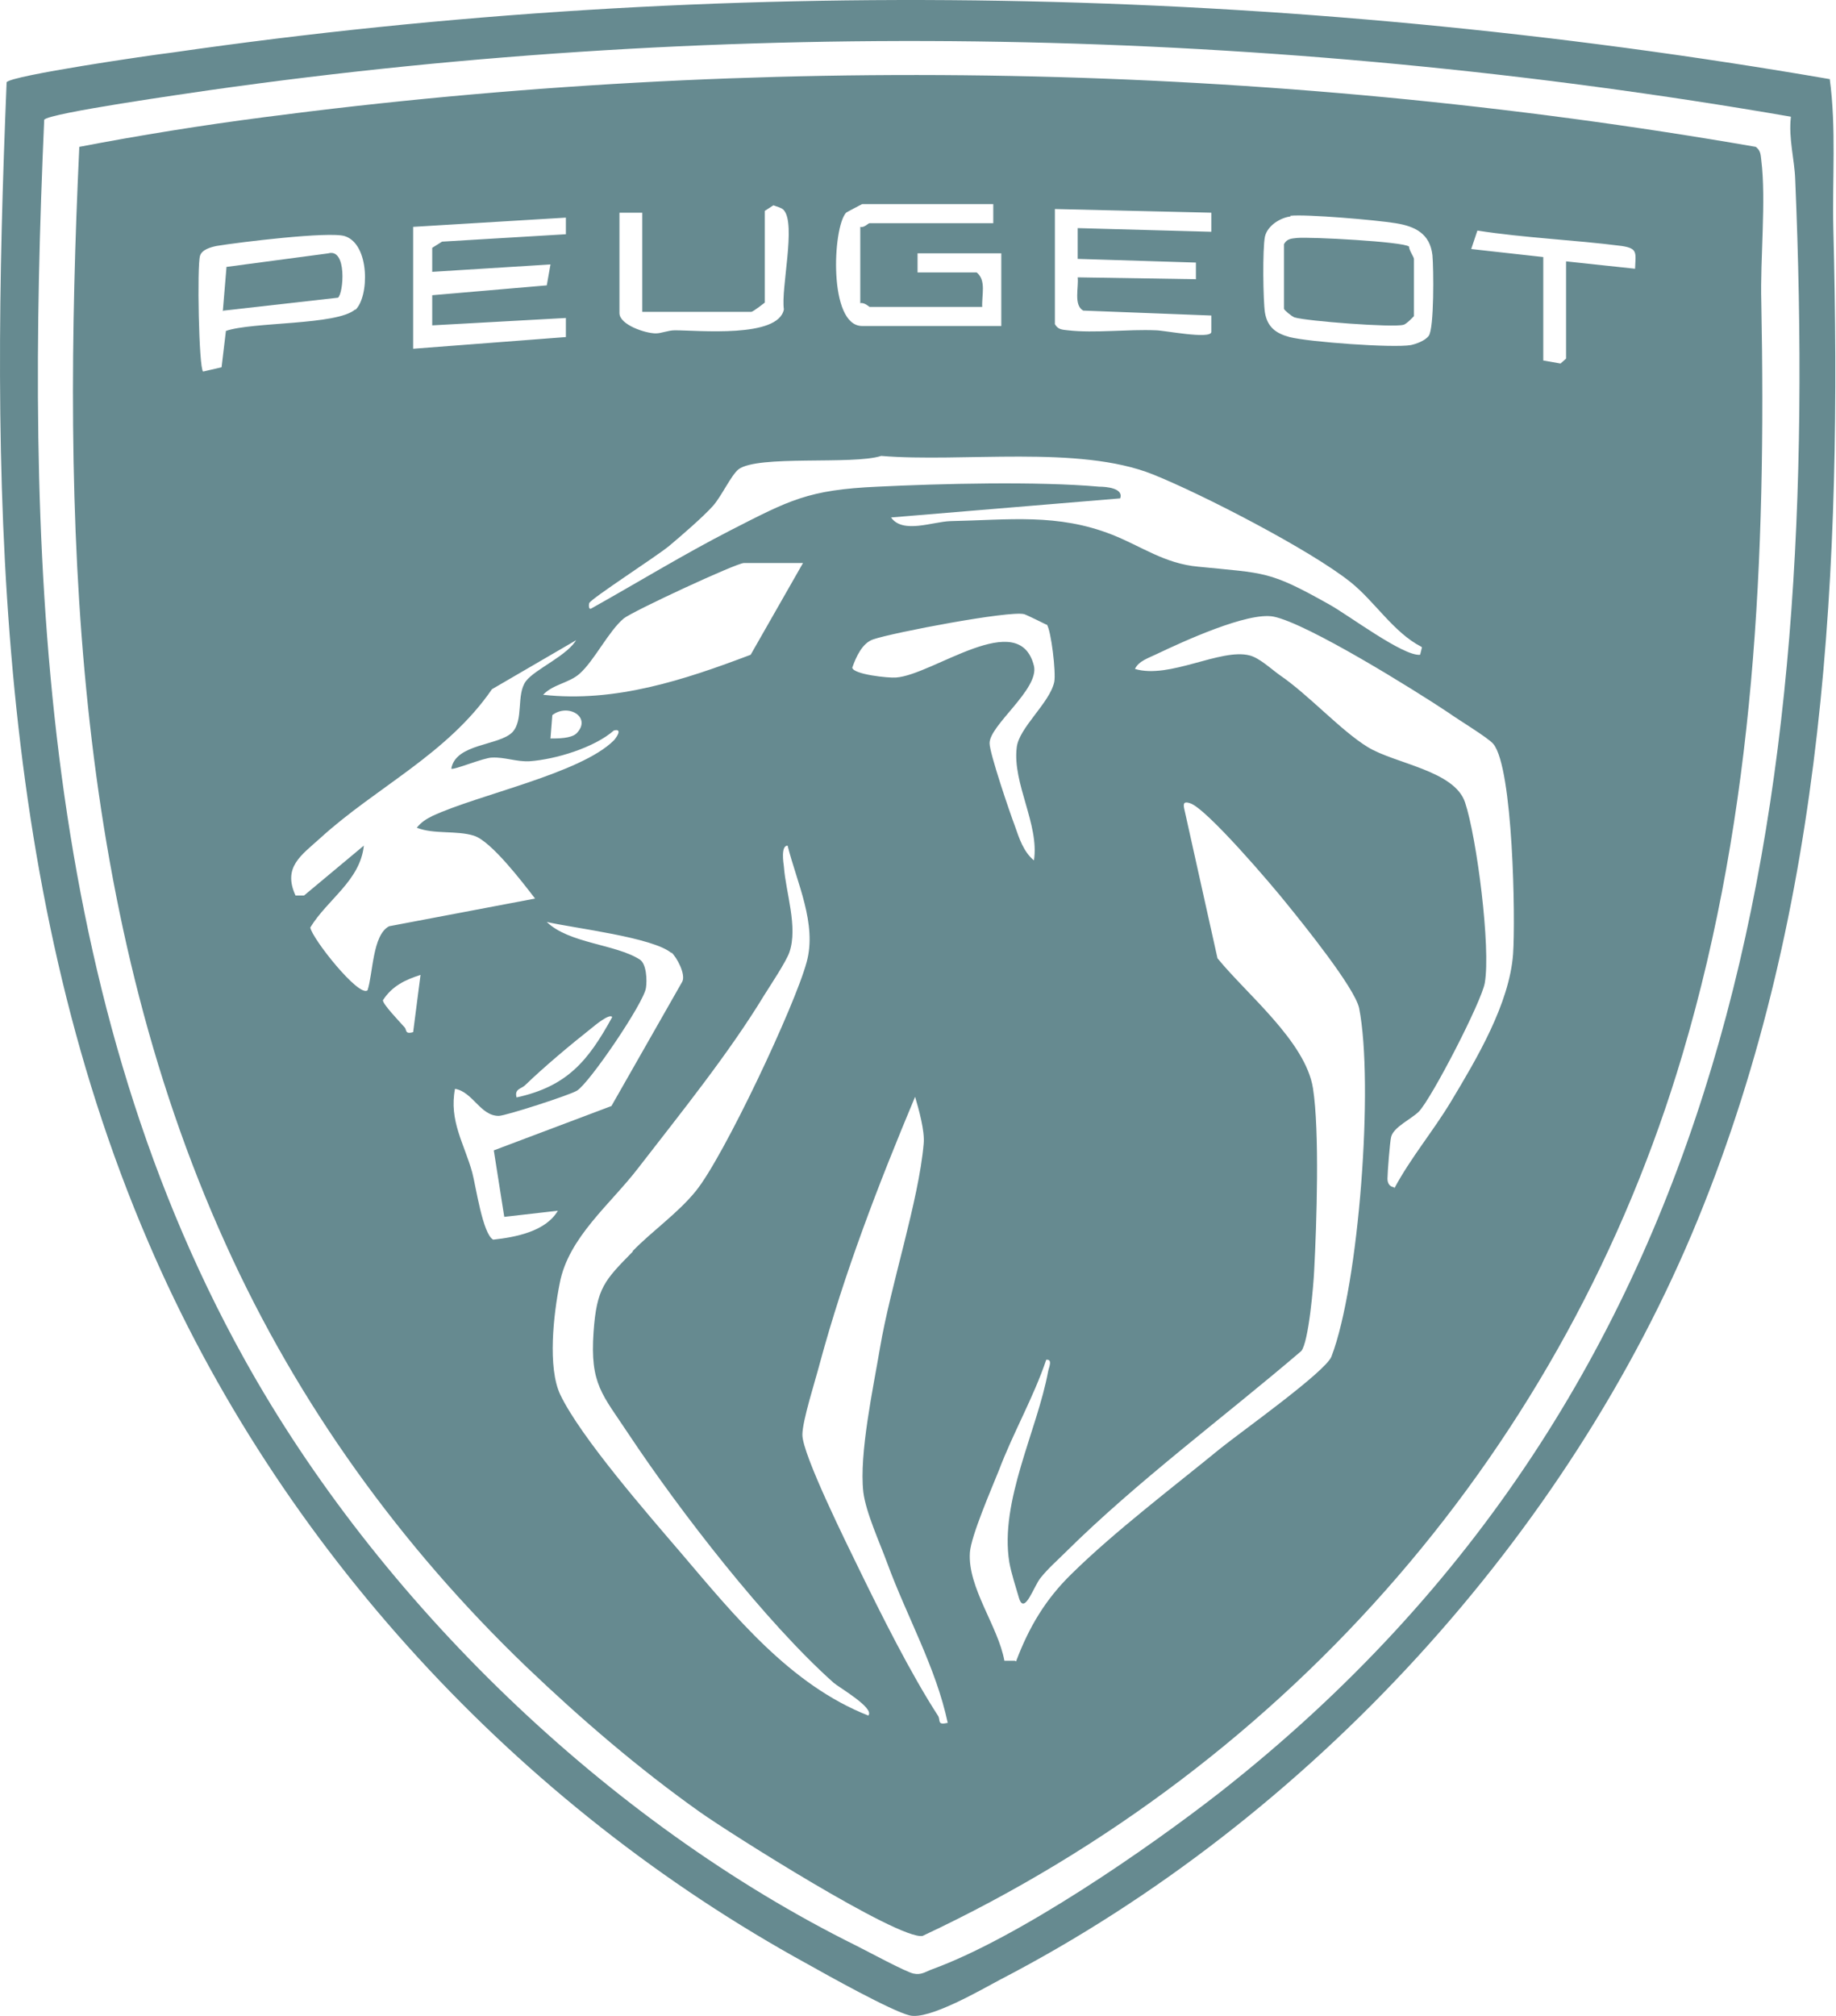
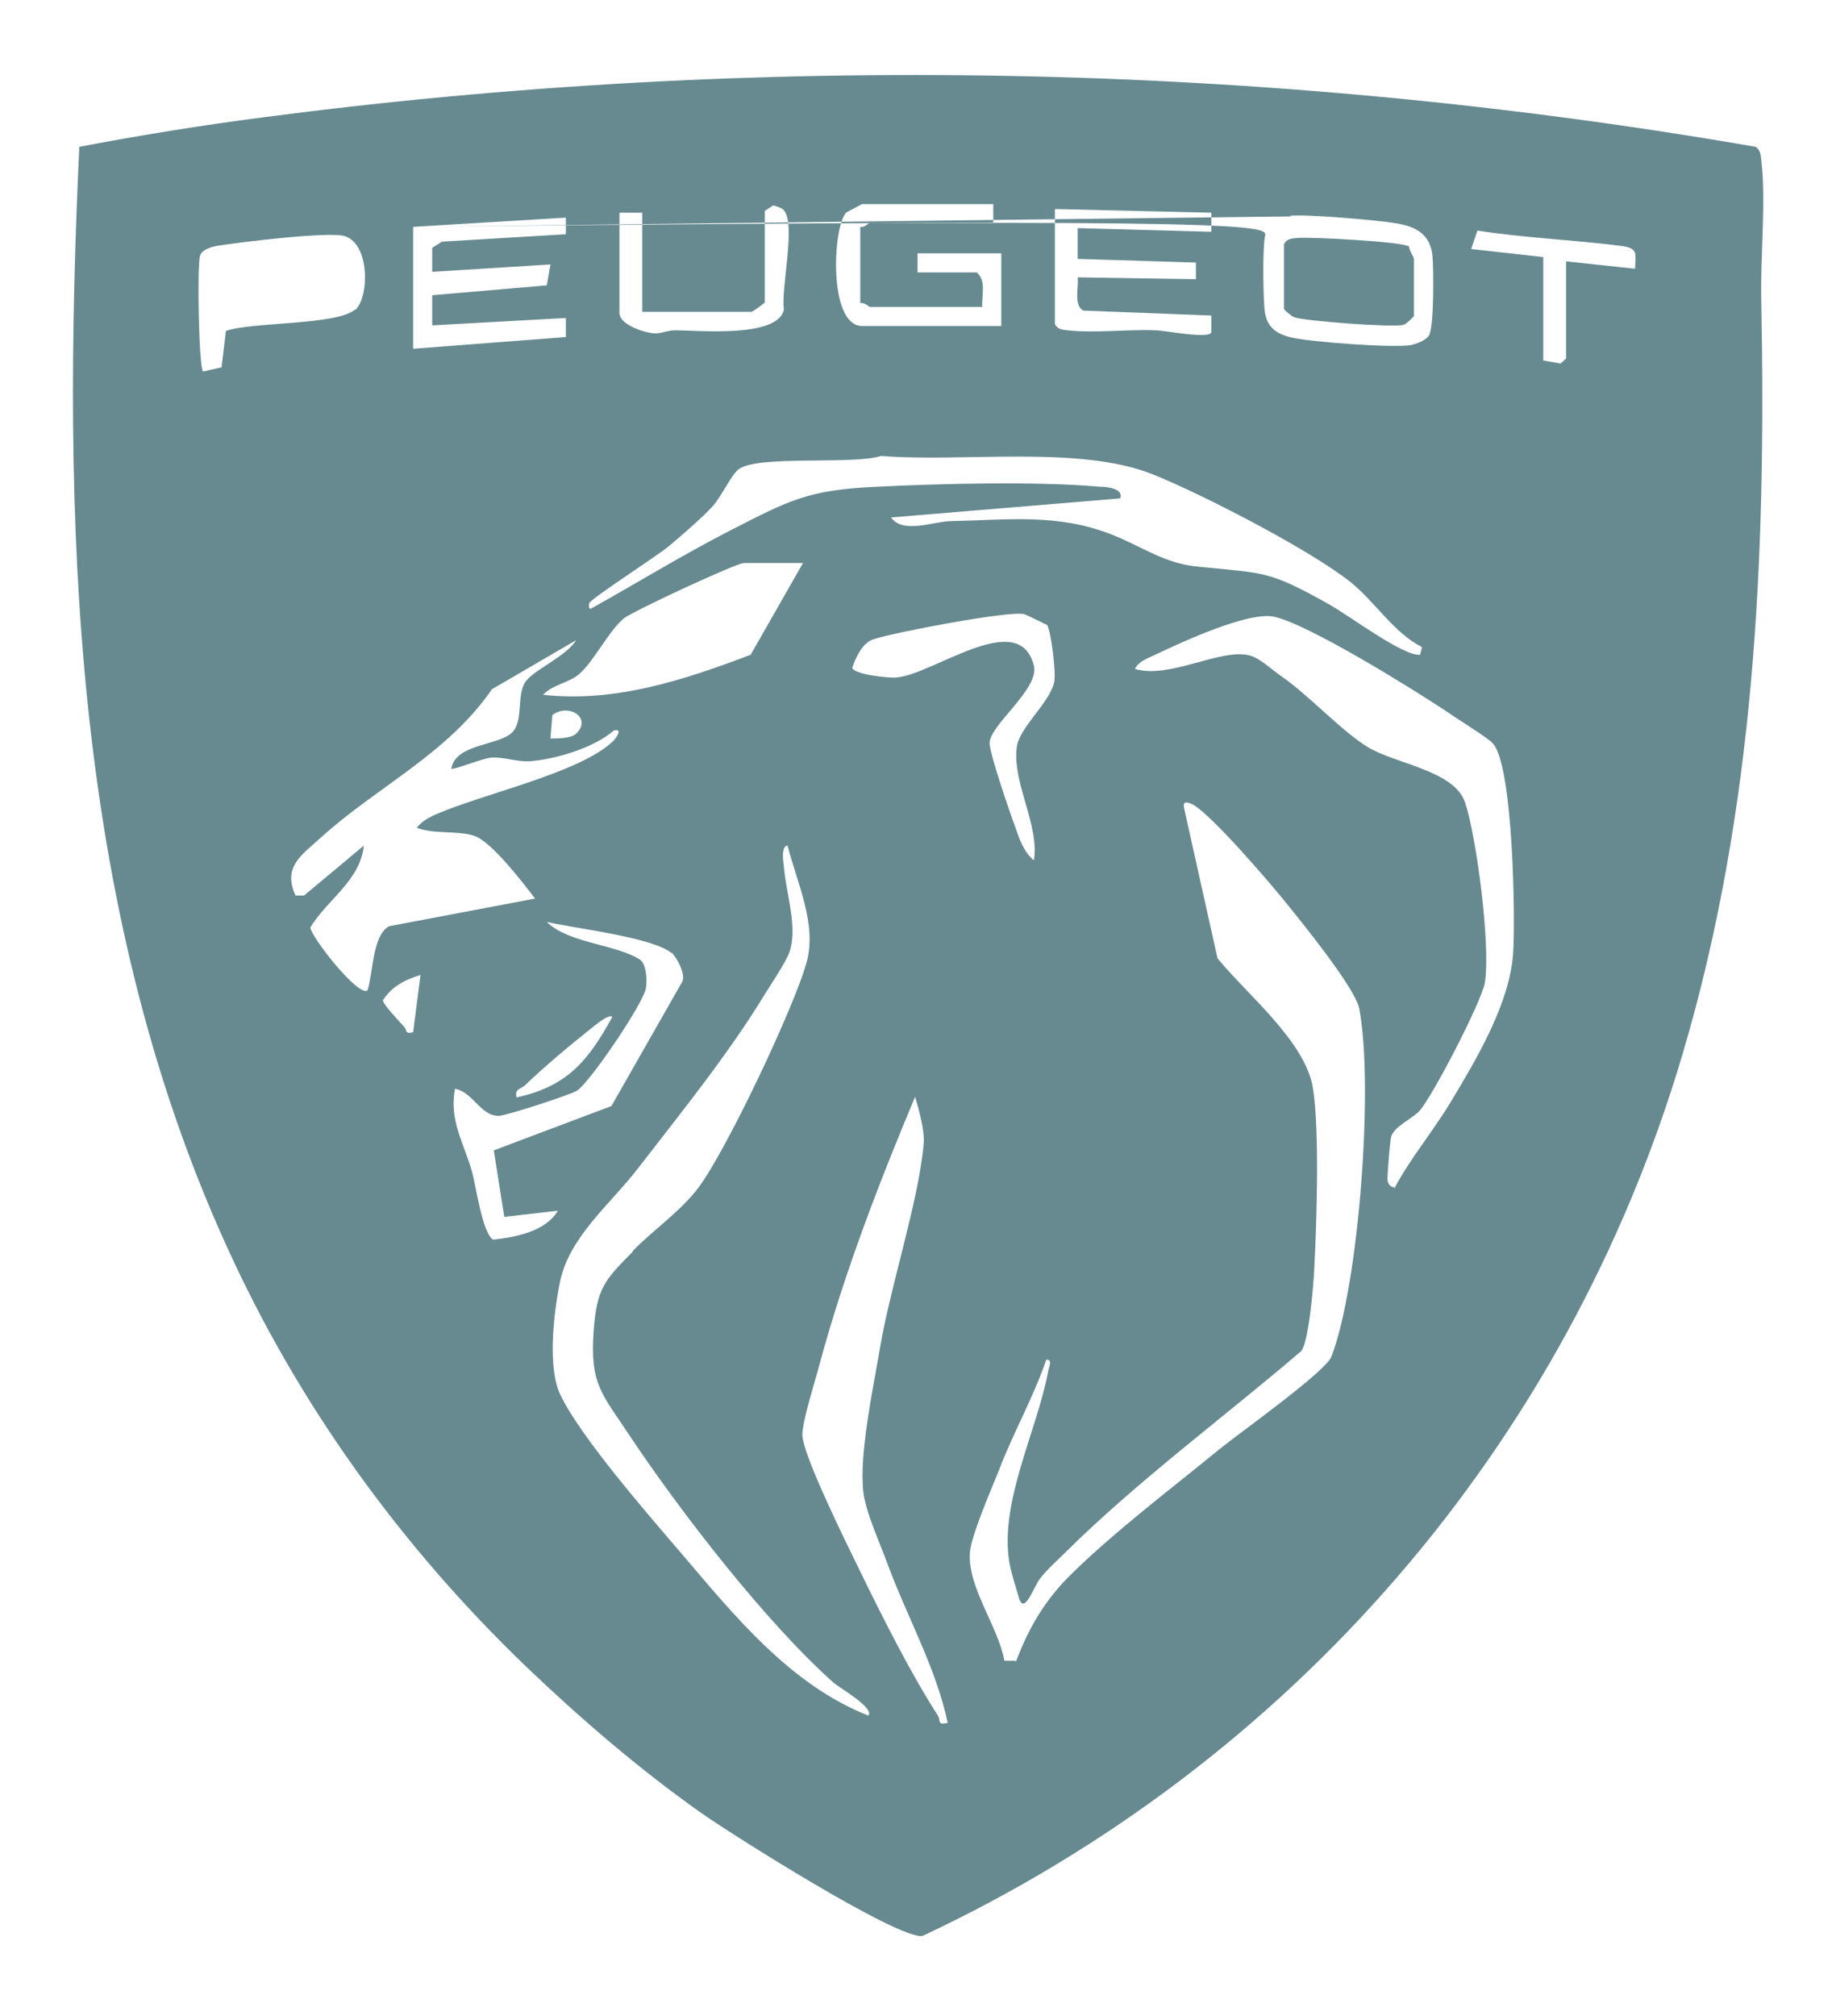
<svg xmlns="http://www.w3.org/2000/svg" width="41" height="45" viewBox="0 0 41 45" fill="none">
-   <path d="M40.859 1.753C41.01 2.866 40.914 3.993 40.941 5.12C41.134 12.623 40.79 20.196 37.916 27.218C35.041 34.241 29.278 40.59 22.333 44.191C21.893 44.425 20.737 45.098 20.311 44.988C19.912 44.892 18.482 44.095 18.042 43.847C11.564 40.302 6.227 34.53 3.312 27.727C-0.182 19.605 -0.209 10.534 0.148 1.835C0.258 1.684 3.367 1.23 3.834 1.175C16.102 -0.597 28.659 -0.336 40.859 1.766V1.753ZM39.992 2.605C28.384 0.598 16.364 0.351 4.673 2.014C4.219 2.082 1.097 2.522 0.987 2.673C0.575 12.032 0.795 21.955 5.457 30.338C8.455 35.739 13.572 40.686 19.128 43.435C19.376 43.559 20.215 44.012 20.393 44.053C20.572 44.095 20.669 44.012 20.82 43.957C22.745 43.256 25.62 41.277 27.256 39.999C38.796 30.929 40.68 17.942 40.089 4.006C40.075 3.567 39.937 3.086 39.992 2.618V2.605Z" fill="#668A90" />
-   <path d="M11.756 37.209C8.951 34.516 6.654 31.341 5.045 27.782C1.579 20.154 1.386 11.524 1.771 3.278C3.133 3.017 4.508 2.797 5.884 2.618C16.9 1.175 28.274 1.381 39.208 3.278C39.318 3.36 39.318 3.456 39.332 3.58C39.442 4.473 39.305 5.779 39.332 6.741C39.442 12.417 39.195 18.065 37.572 23.535C34.986 32.262 28.838 39.353 20.6 43.215C20.05 43.297 16.295 40.92 15.635 40.453C14.259 39.477 12.98 38.377 11.756 37.209ZM13.833 4.735V6.988C13.833 7.25 14.411 7.442 14.645 7.442C14.768 7.442 14.92 7.373 15.071 7.373C15.594 7.373 17.381 7.552 17.505 6.906C17.436 6.439 17.78 5.009 17.505 4.693C17.464 4.638 17.34 4.611 17.271 4.583L17.079 4.707V6.755C17.079 6.755 16.818 6.961 16.776 6.961H14.342V4.748H13.833V4.735ZM22.195 4.556H19.252C19.252 4.556 18.908 4.735 18.894 4.748C18.592 5.078 18.496 7.277 19.252 7.277H22.36V5.655H20.49V6.081H21.81C22.03 6.26 21.92 6.59 21.934 6.851H19.417C19.417 6.851 19.293 6.741 19.211 6.769V5.064C19.293 5.092 19.39 4.982 19.417 4.982H22.181V4.556H22.195ZM23.557 4.638V7.236C23.626 7.359 23.722 7.359 23.846 7.373C24.437 7.442 25.194 7.346 25.812 7.373C25.991 7.373 27.023 7.579 27.05 7.414V7.043L24.189 6.933C23.97 6.81 24.093 6.411 24.066 6.191L26.706 6.233V5.861L24.066 5.779V5.092L27.05 5.174V4.748L23.557 4.666V4.638ZM9.226 5.064V7.785L12.637 7.524V7.098L9.652 7.263V6.59L12.21 6.37L12.293 5.903L9.652 6.068V5.532L9.872 5.394L12.637 5.229V4.858L9.226 5.064ZM28.824 4.831C28.591 4.858 28.302 5.037 28.247 5.284C28.192 5.559 28.206 6.7 28.247 6.975C28.302 7.304 28.494 7.442 28.797 7.524C29.223 7.634 31.108 7.772 31.506 7.703C31.63 7.676 31.823 7.607 31.905 7.497C32.029 7.332 32.015 5.985 31.988 5.697C31.933 5.216 31.603 5.051 31.163 4.982C30.75 4.913 29.154 4.776 28.811 4.817L28.824 4.831ZM34.463 8.047L34.849 8.115L34.972 8.005V5.834L36.513 5.999C36.526 5.642 36.581 5.545 36.21 5.49C35.137 5.353 34.051 5.312 32.992 5.147L32.854 5.559L34.463 5.738V8.047ZM7.933 6.92C8.249 6.631 8.263 5.449 7.699 5.271C7.355 5.161 5.333 5.408 4.838 5.49C4.701 5.518 4.508 5.573 4.467 5.71C4.398 5.916 4.439 8.225 4.536 8.294L4.948 8.198L5.045 7.387C5.636 7.181 7.534 7.263 7.933 6.906V6.92ZM31.74 14.437C31.121 14.121 30.695 13.42 30.159 12.994C29.265 12.279 26.844 11.029 25.744 10.589C24.093 9.929 21.48 10.328 19.678 10.177C19.046 10.383 16.914 10.149 16.488 10.479C16.323 10.617 16.116 11.07 15.924 11.29C15.704 11.537 15.209 11.963 14.947 12.183C14.686 12.403 13.214 13.351 13.159 13.461C13.145 13.503 13.145 13.613 13.2 13.585C14.232 13.008 15.264 12.376 16.309 11.84C17.629 11.166 18.042 10.933 19.596 10.864C21.012 10.795 23.158 10.74 24.547 10.864C24.685 10.864 25.097 10.891 25.015 11.125L19.898 11.551C20.16 11.922 20.82 11.647 21.219 11.633C22.539 11.606 23.612 11.455 24.836 11.936C25.496 12.197 26.005 12.582 26.761 12.65C28.261 12.802 28.329 12.733 29.677 13.489C30.104 13.723 31.341 14.657 31.713 14.616L31.754 14.451L31.74 14.437ZM17.932 12.568H16.611C16.446 12.568 14.136 13.64 13.929 13.805C13.586 14.094 13.269 14.753 12.939 15.042C12.705 15.248 12.348 15.275 12.128 15.509C13.737 15.688 15.277 15.179 16.763 14.616L17.932 12.568ZM23.364 13.942C23.364 13.942 22.924 13.723 22.869 13.709C22.539 13.626 19.94 14.121 19.5 14.272C19.252 14.355 19.114 14.671 19.032 14.904C19.059 15.056 19.843 15.138 20.008 15.124C20.834 15.069 22.759 13.544 23.089 14.863C23.213 15.385 22.085 16.196 22.099 16.595C22.099 16.815 22.553 18.148 22.663 18.436C22.759 18.711 22.855 19.014 23.089 19.206C23.213 18.409 22.608 17.488 22.704 16.691C22.745 16.251 23.447 15.688 23.543 15.22C23.584 15.014 23.474 14.08 23.378 13.942H23.364ZM31.135 26.531C31.493 25.858 32.002 25.253 32.4 24.593C32.978 23.631 33.707 22.408 33.789 21.295C33.844 20.512 33.789 17.145 33.349 16.608C33.239 16.471 32.552 16.059 32.345 15.908C31.603 15.413 29.196 13.915 28.439 13.764C27.862 13.654 26.404 14.327 25.826 14.602C25.661 14.684 25.427 14.753 25.345 14.932C26.115 15.165 27.256 14.465 27.903 14.63C28.123 14.684 28.384 14.932 28.577 15.069C29.223 15.509 29.939 16.306 30.544 16.677C31.149 17.048 32.483 17.199 32.717 17.914C32.978 18.697 33.294 21.157 33.157 21.941C33.088 22.353 31.974 24.511 31.685 24.813C31.52 24.978 31.121 25.157 31.066 25.377C31.039 25.473 30.984 26.174 30.984 26.311C30.984 26.407 31.025 26.49 31.135 26.503V26.531ZM12.898 14.272L10.986 15.385C9.982 16.842 8.4 17.57 7.149 18.711C6.723 19.096 6.31 19.357 6.599 19.989H6.791L8.125 18.876C8.043 19.659 7.314 20.072 6.929 20.704C6.97 20.951 8.015 22.271 8.208 22.106C8.332 21.721 8.318 20.869 8.689 20.676L11.949 20.058C11.674 19.701 10.972 18.78 10.587 18.656C10.202 18.532 9.693 18.629 9.308 18.477C9.404 18.354 9.515 18.285 9.652 18.216C10.684 17.735 12.967 17.268 13.709 16.526C13.737 16.498 13.929 16.251 13.709 16.306C13.269 16.691 12.403 16.952 11.825 16.993C11.523 17.007 11.275 16.897 10.986 16.911C10.807 16.911 10.12 17.199 10.078 17.158C10.175 16.595 11.137 16.65 11.44 16.347C11.701 16.073 11.523 15.509 11.743 15.207C11.949 14.932 12.692 14.63 12.884 14.258L12.898 14.272ZM12.87 16.375C13.228 16.017 12.692 15.688 12.334 15.963L12.293 16.485C12.458 16.485 12.747 16.485 12.87 16.375ZM22.69 37.086C22.979 36.316 23.351 35.697 23.928 35.134C24.891 34.186 26.198 33.196 27.256 32.33C27.697 31.973 29.595 30.626 29.732 30.283C30.351 28.675 30.681 24.181 30.351 22.504C30.255 22.051 29.099 20.621 28.742 20.182C28.426 19.783 26.927 18.024 26.569 17.928C26.445 17.887 26.418 17.928 26.445 18.052L27.188 21.391C27.834 22.188 29.154 23.246 29.32 24.291C29.471 25.253 29.402 27.328 29.347 28.359C29.333 28.689 29.223 29.967 29.058 30.159C27.339 31.63 25.4 33.059 23.791 34.653C23.612 34.832 23.406 35.01 23.241 35.217C23.089 35.395 22.883 36.055 22.759 35.684C22.69 35.45 22.58 35.106 22.539 34.873C22.319 33.512 23.158 31.946 23.406 30.613C23.419 30.53 23.516 30.338 23.364 30.352C23.076 31.203 22.622 31.987 22.305 32.825C22.14 33.237 21.686 34.282 21.659 34.653C21.604 35.436 22.291 36.302 22.429 37.072H22.663L22.69 37.086ZM14.122 27.933C14.562 27.479 15.14 27.081 15.539 26.586C16.157 25.83 17.753 22.449 18.014 21.474C18.248 20.621 17.794 19.701 17.588 18.876C17.436 18.876 17.492 19.247 17.505 19.343C17.547 19.921 17.822 20.69 17.629 21.254C17.56 21.46 17.203 21.996 17.065 22.216C16.281 23.508 15.195 24.854 14.259 26.064C13.641 26.875 12.692 27.617 12.499 28.647C12.361 29.334 12.224 30.53 12.513 31.135C12.967 32.083 14.479 33.815 15.209 34.667C16.391 36.055 17.643 37.608 19.39 38.295C19.541 38.13 18.729 37.663 18.619 37.566C17.093 36.206 15.181 33.732 14.039 32.014C13.448 31.121 13.173 30.901 13.255 29.733C13.324 28.744 13.503 28.579 14.136 27.933H14.122ZM15.002 21.281C14.603 20.924 12.802 20.718 12.21 20.58C12.705 21.061 13.751 21.075 14.287 21.419C14.438 21.515 14.452 21.886 14.425 22.051C14.383 22.381 13.159 24.181 12.884 24.346C12.733 24.442 11.289 24.909 11.137 24.909C10.725 24.909 10.56 24.373 10.161 24.305C10.023 25.019 10.367 25.528 10.546 26.174C10.629 26.49 10.78 27.548 11.014 27.672C11.509 27.617 12.183 27.493 12.458 27.026L11.261 27.163L11.027 25.679L13.654 24.689L15.236 21.913C15.319 21.748 15.112 21.364 14.988 21.254L15.002 21.281ZM9.226 23.04L9.391 21.762C9.047 21.872 8.758 22.009 8.552 22.326C8.538 22.408 8.937 22.82 9.033 22.93C9.088 22.985 9.033 23.095 9.226 23.04ZM13.668 22.697C13.599 22.628 13.283 22.889 13.2 22.958C12.747 23.315 12.141 23.823 11.729 24.222C11.646 24.305 11.481 24.305 11.536 24.497C12.664 24.25 13.132 23.686 13.668 22.71V22.697ZM21.164 38.46C20.902 37.223 20.256 36.096 19.816 34.9C19.651 34.447 19.334 33.76 19.279 33.306C19.183 32.454 19.5 30.984 19.651 30.09C19.885 28.702 20.517 26.806 20.627 25.528C20.655 25.253 20.517 24.758 20.435 24.483C19.623 26.421 18.853 28.414 18.303 30.448C18.207 30.819 17.918 31.712 17.918 32.028C17.918 32.468 18.922 34.488 19.183 35.024C19.678 36.041 20.338 37.36 20.944 38.295C21.012 38.391 20.916 38.515 21.15 38.46H21.164Z" fill="#668A90" />
+   <path d="M11.756 37.209C8.951 34.516 6.654 31.341 5.045 27.782C1.579 20.154 1.386 11.524 1.771 3.278C3.133 3.017 4.508 2.797 5.884 2.618C16.9 1.175 28.274 1.381 39.208 3.278C39.318 3.36 39.318 3.456 39.332 3.58C39.442 4.473 39.305 5.779 39.332 6.741C39.442 12.417 39.195 18.065 37.572 23.535C34.986 32.262 28.838 39.353 20.6 43.215C20.05 43.297 16.295 40.92 15.635 40.453C14.259 39.477 12.98 38.377 11.756 37.209ZM13.833 4.735V6.988C13.833 7.25 14.411 7.442 14.645 7.442C14.768 7.442 14.92 7.373 15.071 7.373C15.594 7.373 17.381 7.552 17.505 6.906C17.436 6.439 17.78 5.009 17.505 4.693C17.464 4.638 17.34 4.611 17.271 4.583L17.079 4.707V6.755C17.079 6.755 16.818 6.961 16.776 6.961H14.342V4.748H13.833V4.735ZM22.195 4.556H19.252C19.252 4.556 18.908 4.735 18.894 4.748C18.592 5.078 18.496 7.277 19.252 7.277H22.36V5.655H20.49V6.081H21.81C22.03 6.26 21.92 6.59 21.934 6.851H19.417C19.417 6.851 19.293 6.741 19.211 6.769V5.064C19.293 5.092 19.39 4.982 19.417 4.982H22.181V4.556H22.195ZM23.557 4.638V7.236C23.626 7.359 23.722 7.359 23.846 7.373C24.437 7.442 25.194 7.346 25.812 7.373C25.991 7.373 27.023 7.579 27.05 7.414V7.043L24.189 6.933C23.97 6.81 24.093 6.411 24.066 6.191L26.706 6.233V5.861L24.066 5.779V5.092L27.05 5.174V4.748L23.557 4.666V4.638ZM9.226 5.064V7.785L12.637 7.524V7.098L9.652 7.263V6.59L12.21 6.37L12.293 5.903L9.652 6.068V5.532L9.872 5.394L12.637 5.229V4.858L9.226 5.064ZC28.591 4.858 28.302 5.037 28.247 5.284C28.192 5.559 28.206 6.7 28.247 6.975C28.302 7.304 28.494 7.442 28.797 7.524C29.223 7.634 31.108 7.772 31.506 7.703C31.63 7.676 31.823 7.607 31.905 7.497C32.029 7.332 32.015 5.985 31.988 5.697C31.933 5.216 31.603 5.051 31.163 4.982C30.75 4.913 29.154 4.776 28.811 4.817L28.824 4.831ZM34.463 8.047L34.849 8.115L34.972 8.005V5.834L36.513 5.999C36.526 5.642 36.581 5.545 36.21 5.49C35.137 5.353 34.051 5.312 32.992 5.147L32.854 5.559L34.463 5.738V8.047ZM7.933 6.92C8.249 6.631 8.263 5.449 7.699 5.271C7.355 5.161 5.333 5.408 4.838 5.49C4.701 5.518 4.508 5.573 4.467 5.71C4.398 5.916 4.439 8.225 4.536 8.294L4.948 8.198L5.045 7.387C5.636 7.181 7.534 7.263 7.933 6.906V6.92ZM31.74 14.437C31.121 14.121 30.695 13.42 30.159 12.994C29.265 12.279 26.844 11.029 25.744 10.589C24.093 9.929 21.48 10.328 19.678 10.177C19.046 10.383 16.914 10.149 16.488 10.479C16.323 10.617 16.116 11.07 15.924 11.29C15.704 11.537 15.209 11.963 14.947 12.183C14.686 12.403 13.214 13.351 13.159 13.461C13.145 13.503 13.145 13.613 13.2 13.585C14.232 13.008 15.264 12.376 16.309 11.84C17.629 11.166 18.042 10.933 19.596 10.864C21.012 10.795 23.158 10.74 24.547 10.864C24.685 10.864 25.097 10.891 25.015 11.125L19.898 11.551C20.16 11.922 20.82 11.647 21.219 11.633C22.539 11.606 23.612 11.455 24.836 11.936C25.496 12.197 26.005 12.582 26.761 12.65C28.261 12.802 28.329 12.733 29.677 13.489C30.104 13.723 31.341 14.657 31.713 14.616L31.754 14.451L31.74 14.437ZM17.932 12.568H16.611C16.446 12.568 14.136 13.64 13.929 13.805C13.586 14.094 13.269 14.753 12.939 15.042C12.705 15.248 12.348 15.275 12.128 15.509C13.737 15.688 15.277 15.179 16.763 14.616L17.932 12.568ZM23.364 13.942C23.364 13.942 22.924 13.723 22.869 13.709C22.539 13.626 19.94 14.121 19.5 14.272C19.252 14.355 19.114 14.671 19.032 14.904C19.059 15.056 19.843 15.138 20.008 15.124C20.834 15.069 22.759 13.544 23.089 14.863C23.213 15.385 22.085 16.196 22.099 16.595C22.099 16.815 22.553 18.148 22.663 18.436C22.759 18.711 22.855 19.014 23.089 19.206C23.213 18.409 22.608 17.488 22.704 16.691C22.745 16.251 23.447 15.688 23.543 15.22C23.584 15.014 23.474 14.08 23.378 13.942H23.364ZM31.135 26.531C31.493 25.858 32.002 25.253 32.4 24.593C32.978 23.631 33.707 22.408 33.789 21.295C33.844 20.512 33.789 17.145 33.349 16.608C33.239 16.471 32.552 16.059 32.345 15.908C31.603 15.413 29.196 13.915 28.439 13.764C27.862 13.654 26.404 14.327 25.826 14.602C25.661 14.684 25.427 14.753 25.345 14.932C26.115 15.165 27.256 14.465 27.903 14.63C28.123 14.684 28.384 14.932 28.577 15.069C29.223 15.509 29.939 16.306 30.544 16.677C31.149 17.048 32.483 17.199 32.717 17.914C32.978 18.697 33.294 21.157 33.157 21.941C33.088 22.353 31.974 24.511 31.685 24.813C31.52 24.978 31.121 25.157 31.066 25.377C31.039 25.473 30.984 26.174 30.984 26.311C30.984 26.407 31.025 26.49 31.135 26.503V26.531ZM12.898 14.272L10.986 15.385C9.982 16.842 8.4 17.57 7.149 18.711C6.723 19.096 6.31 19.357 6.599 19.989H6.791L8.125 18.876C8.043 19.659 7.314 20.072 6.929 20.704C6.97 20.951 8.015 22.271 8.208 22.106C8.332 21.721 8.318 20.869 8.689 20.676L11.949 20.058C11.674 19.701 10.972 18.78 10.587 18.656C10.202 18.532 9.693 18.629 9.308 18.477C9.404 18.354 9.515 18.285 9.652 18.216C10.684 17.735 12.967 17.268 13.709 16.526C13.737 16.498 13.929 16.251 13.709 16.306C13.269 16.691 12.403 16.952 11.825 16.993C11.523 17.007 11.275 16.897 10.986 16.911C10.807 16.911 10.12 17.199 10.078 17.158C10.175 16.595 11.137 16.65 11.44 16.347C11.701 16.073 11.523 15.509 11.743 15.207C11.949 14.932 12.692 14.63 12.884 14.258L12.898 14.272ZM12.87 16.375C13.228 16.017 12.692 15.688 12.334 15.963L12.293 16.485C12.458 16.485 12.747 16.485 12.87 16.375ZM22.69 37.086C22.979 36.316 23.351 35.697 23.928 35.134C24.891 34.186 26.198 33.196 27.256 32.33C27.697 31.973 29.595 30.626 29.732 30.283C30.351 28.675 30.681 24.181 30.351 22.504C30.255 22.051 29.099 20.621 28.742 20.182C28.426 19.783 26.927 18.024 26.569 17.928C26.445 17.887 26.418 17.928 26.445 18.052L27.188 21.391C27.834 22.188 29.154 23.246 29.32 24.291C29.471 25.253 29.402 27.328 29.347 28.359C29.333 28.689 29.223 29.967 29.058 30.159C27.339 31.63 25.4 33.059 23.791 34.653C23.612 34.832 23.406 35.01 23.241 35.217C23.089 35.395 22.883 36.055 22.759 35.684C22.69 35.45 22.58 35.106 22.539 34.873C22.319 33.512 23.158 31.946 23.406 30.613C23.419 30.53 23.516 30.338 23.364 30.352C23.076 31.203 22.622 31.987 22.305 32.825C22.14 33.237 21.686 34.282 21.659 34.653C21.604 35.436 22.291 36.302 22.429 37.072H22.663L22.69 37.086ZM14.122 27.933C14.562 27.479 15.14 27.081 15.539 26.586C16.157 25.83 17.753 22.449 18.014 21.474C18.248 20.621 17.794 19.701 17.588 18.876C17.436 18.876 17.492 19.247 17.505 19.343C17.547 19.921 17.822 20.69 17.629 21.254C17.56 21.46 17.203 21.996 17.065 22.216C16.281 23.508 15.195 24.854 14.259 26.064C13.641 26.875 12.692 27.617 12.499 28.647C12.361 29.334 12.224 30.53 12.513 31.135C12.967 32.083 14.479 33.815 15.209 34.667C16.391 36.055 17.643 37.608 19.39 38.295C19.541 38.13 18.729 37.663 18.619 37.566C17.093 36.206 15.181 33.732 14.039 32.014C13.448 31.121 13.173 30.901 13.255 29.733C13.324 28.744 13.503 28.579 14.136 27.933H14.122ZM15.002 21.281C14.603 20.924 12.802 20.718 12.21 20.58C12.705 21.061 13.751 21.075 14.287 21.419C14.438 21.515 14.452 21.886 14.425 22.051C14.383 22.381 13.159 24.181 12.884 24.346C12.733 24.442 11.289 24.909 11.137 24.909C10.725 24.909 10.56 24.373 10.161 24.305C10.023 25.019 10.367 25.528 10.546 26.174C10.629 26.49 10.78 27.548 11.014 27.672C11.509 27.617 12.183 27.493 12.458 27.026L11.261 27.163L11.027 25.679L13.654 24.689L15.236 21.913C15.319 21.748 15.112 21.364 14.988 21.254L15.002 21.281ZM9.226 23.04L9.391 21.762C9.047 21.872 8.758 22.009 8.552 22.326C8.538 22.408 8.937 22.82 9.033 22.93C9.088 22.985 9.033 23.095 9.226 23.04ZM13.668 22.697C13.599 22.628 13.283 22.889 13.2 22.958C12.747 23.315 12.141 23.823 11.729 24.222C11.646 24.305 11.481 24.305 11.536 24.497C12.664 24.25 13.132 23.686 13.668 22.71V22.697ZM21.164 38.46C20.902 37.223 20.256 36.096 19.816 34.9C19.651 34.447 19.334 33.76 19.279 33.306C19.183 32.454 19.5 30.984 19.651 30.09C19.885 28.702 20.517 26.806 20.627 25.528C20.655 25.253 20.517 24.758 20.435 24.483C19.623 26.421 18.853 28.414 18.303 30.448C18.207 30.819 17.918 31.712 17.918 32.028C17.918 32.468 18.922 34.488 19.183 35.024C19.678 36.041 20.338 37.36 20.944 38.295C21.012 38.391 20.916 38.515 21.15 38.46H21.164Z" fill="#668A90" />
  <path d="M28.673 5.449C28.742 5.326 28.838 5.326 28.962 5.312C29.251 5.284 31.341 5.394 31.465 5.504C31.465 5.587 31.575 5.738 31.575 5.779V7.057C31.575 7.057 31.41 7.236 31.341 7.25C31.121 7.318 29.168 7.167 28.907 7.085C28.838 7.057 28.673 6.92 28.673 6.892V5.449Z" fill="#668A90" />
-   <path d="M4.976 6.947L5.058 5.958L7.328 5.656C7.754 5.532 7.672 6.549 7.548 6.645L4.99 6.934L4.976 6.947Z" fill="#668A90" />
</svg>